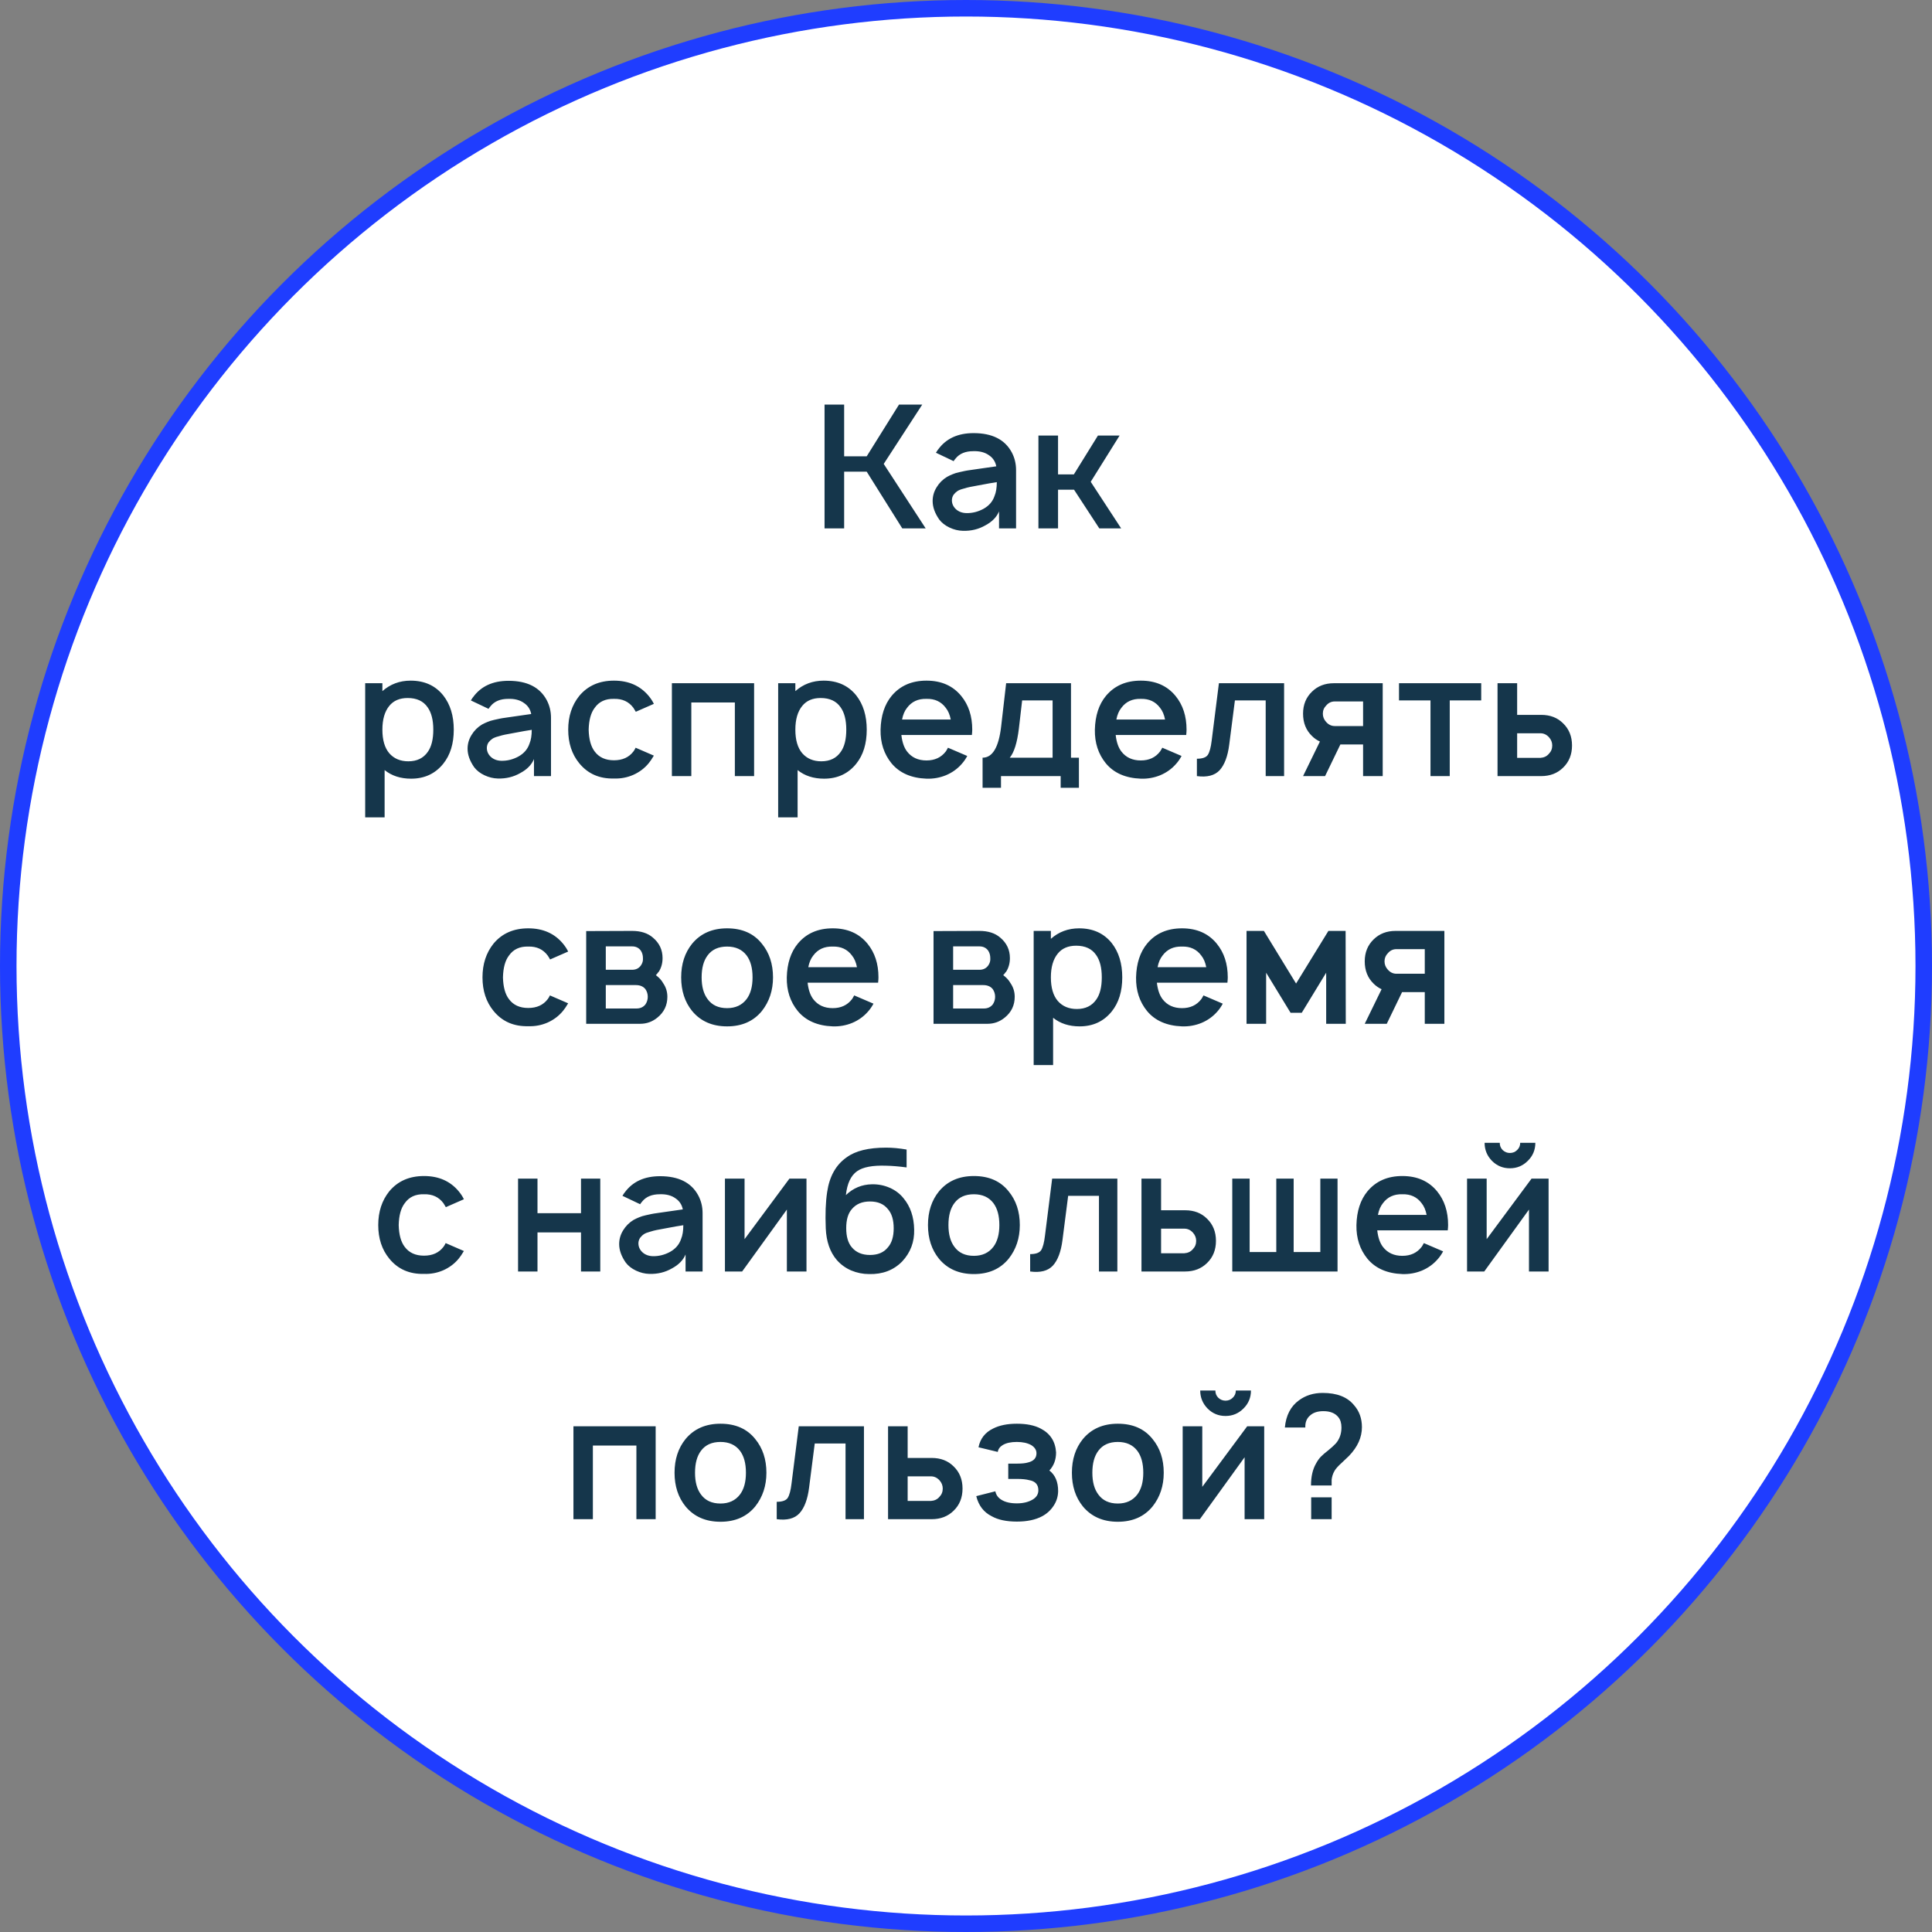
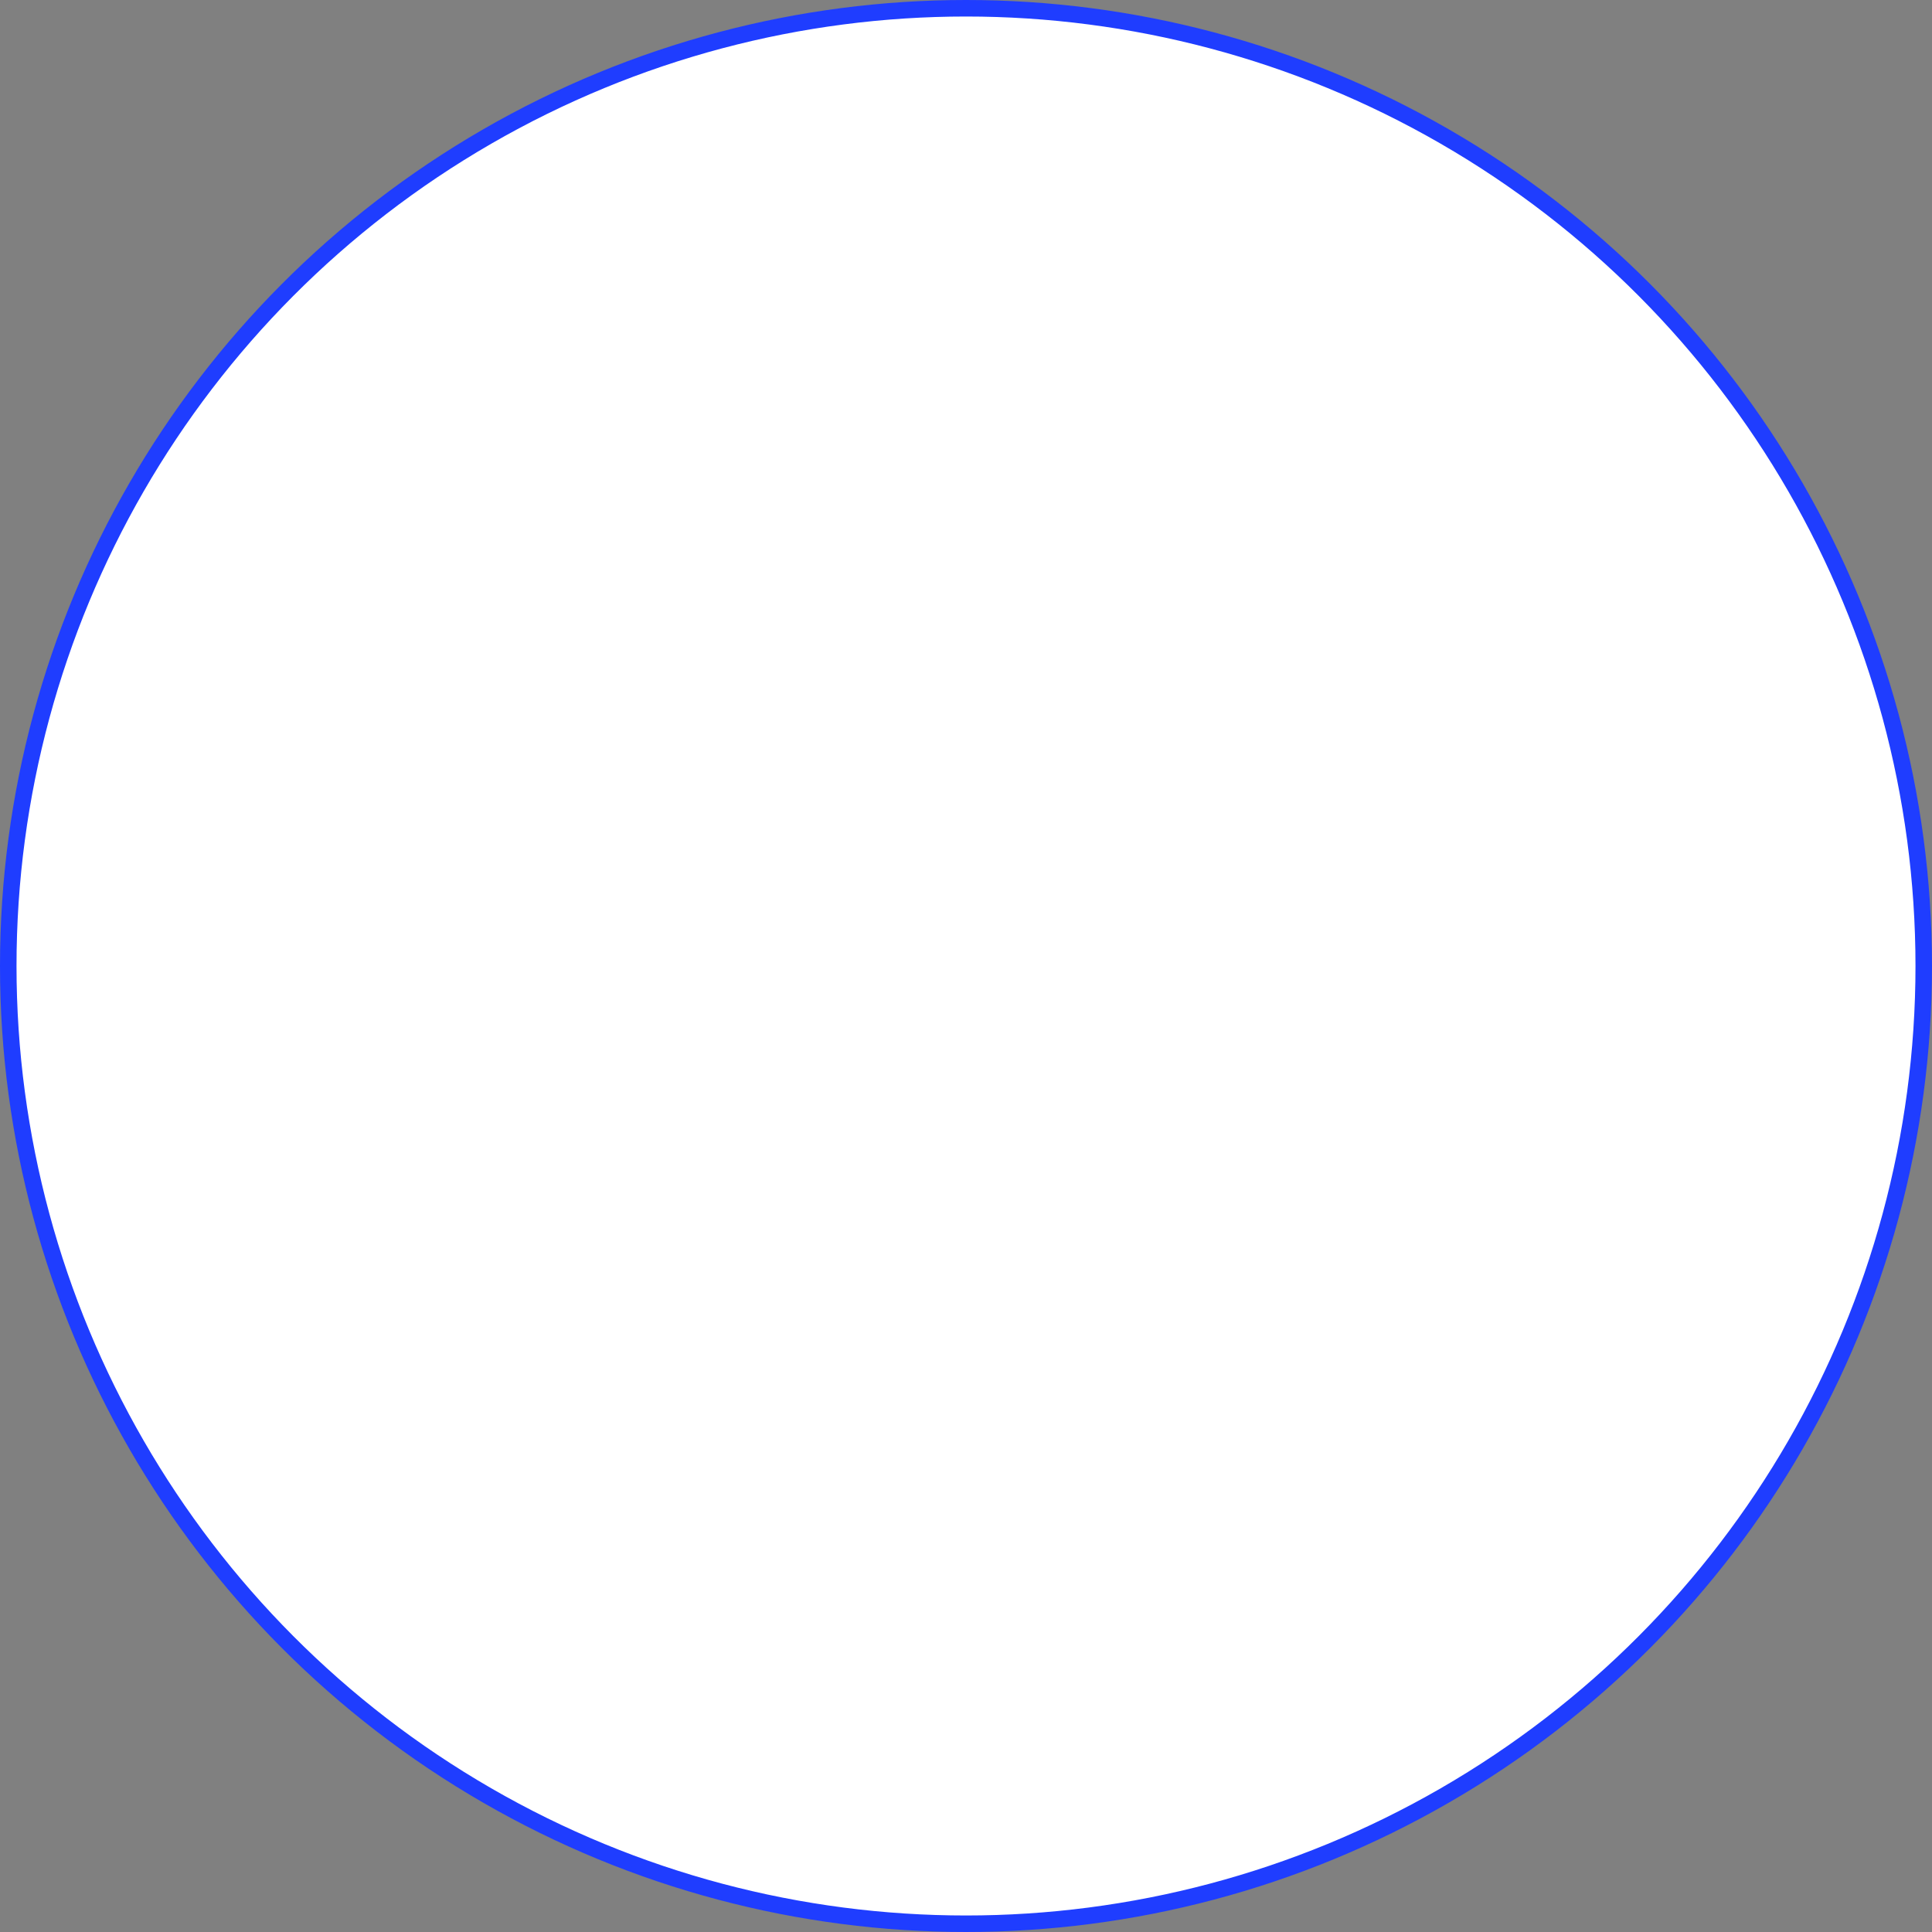
<svg xmlns="http://www.w3.org/2000/svg" width="117" height="117" viewBox="0 0 117 117" fill="none">
  <rect x="0" y="0" width="117" height="117" fill="#808080" stroke="none" />
  <circle cx="58.5" cy="58.5" r="58" fill="white" stroke="#1F3DFF" />
-   <path d="M52.486 28.562H51.121V32H49.934V24.5H51.121V27.635H52.486L54.444 24.5H55.851L53.517 28.094L56.059 32H54.642L52.486 28.562ZM57.751 27.927L56.678 27.417C56.692 27.403 56.713 27.372 56.741 27.323C56.768 27.274 56.793 27.24 56.813 27.219C57.293 26.559 58.008 26.229 58.959 26.229C60.084 26.229 60.855 26.618 61.272 27.396C61.445 27.722 61.532 28.08 61.532 28.469V32H60.501V30.969C60.355 31.316 60.081 31.597 59.678 31.812C59.268 32.049 58.813 32.16 58.313 32.146C58.036 32.139 57.765 32.073 57.501 31.948C57.237 31.823 57.029 31.66 56.876 31.458C56.612 31.076 56.48 30.705 56.48 30.344C56.48 30.045 56.56 29.767 56.72 29.51C56.879 29.247 57.091 29.035 57.355 28.875C57.473 28.812 57.584 28.76 57.688 28.719C57.8 28.67 57.935 28.628 58.095 28.594C58.261 28.559 58.373 28.535 58.428 28.521C58.484 28.507 58.636 28.483 58.886 28.448C59.136 28.413 59.282 28.392 59.324 28.385L60.334 28.24C60.279 27.955 60.133 27.733 59.897 27.573C59.647 27.392 59.327 27.309 58.938 27.323C58.466 27.323 58.112 27.469 57.876 27.76C57.806 27.844 57.765 27.899 57.751 27.927ZM60.366 29.198C60.164 29.226 59.772 29.295 59.188 29.406C58.994 29.441 58.845 29.469 58.741 29.49C58.636 29.51 58.504 29.545 58.345 29.594C58.185 29.635 58.063 29.684 57.98 29.74C57.897 29.795 57.82 29.868 57.751 29.958C57.688 30.049 57.654 30.153 57.647 30.271C57.64 30.486 57.72 30.674 57.886 30.833C58.053 30.986 58.265 31.066 58.522 31.073C58.883 31.08 59.23 30.993 59.563 30.812C59.897 30.625 60.119 30.365 60.23 30.031C60.32 29.816 60.366 29.538 60.366 29.198ZM67.803 26.375L66.053 29.177L67.897 32H66.574L65.043 29.656H64.074V32H62.886V26.375H64.074V28.729H65.032L66.491 26.375H67.803ZM26.844 42.115C27.268 42.656 27.48 43.347 27.48 44.188C27.48 45.035 27.268 45.722 26.844 46.25C26.358 46.854 25.709 47.156 24.896 47.156C24.257 47.156 23.723 46.983 23.292 46.635V49.5H22.115V41.375H23.157V41.854C23.636 41.431 24.205 41.219 24.865 41.219C25.705 41.219 26.365 41.517 26.844 42.115ZM25.907 45.531C26.129 45.219 26.24 44.771 26.24 44.188C26.24 43.604 26.125 43.153 25.896 42.833C25.639 42.458 25.236 42.271 24.688 42.271C24.202 42.271 23.83 42.431 23.573 42.75C23.296 43.09 23.157 43.569 23.157 44.188C23.157 44.812 23.296 45.288 23.573 45.615C23.858 45.941 24.243 46.104 24.73 46.104C25.25 46.104 25.643 45.913 25.907 45.531ZM29.587 42.927L28.514 42.417C28.528 42.403 28.549 42.371 28.576 42.323C28.604 42.274 28.629 42.24 28.649 42.219C29.129 41.559 29.844 41.229 30.795 41.229C31.92 41.229 32.691 41.618 33.108 42.396C33.281 42.722 33.368 43.08 33.368 43.469V47H32.337V45.969C32.191 46.316 31.917 46.597 31.514 46.812C31.104 47.049 30.649 47.16 30.149 47.146C29.872 47.139 29.601 47.073 29.337 46.948C29.073 46.823 28.865 46.66 28.712 46.458C28.448 46.076 28.316 45.705 28.316 45.344C28.316 45.045 28.396 44.767 28.556 44.51C28.715 44.246 28.927 44.035 29.191 43.875C29.309 43.812 29.42 43.76 29.524 43.719C29.636 43.67 29.771 43.629 29.931 43.594C30.097 43.559 30.208 43.535 30.264 43.521C30.32 43.507 30.472 43.483 30.722 43.448C30.972 43.413 31.118 43.392 31.16 43.385L32.17 43.24C32.115 42.955 31.969 42.733 31.733 42.573C31.483 42.392 31.163 42.309 30.774 42.323C30.302 42.323 29.948 42.469 29.712 42.76C29.642 42.844 29.601 42.899 29.587 42.927ZM32.202 44.198C32 44.226 31.608 44.295 31.024 44.406C30.83 44.441 30.681 44.469 30.576 44.49C30.472 44.51 30.34 44.545 30.181 44.594C30.021 44.635 29.899 44.684 29.816 44.74C29.733 44.795 29.656 44.868 29.587 44.958C29.524 45.049 29.49 45.153 29.483 45.271C29.476 45.486 29.556 45.674 29.722 45.833C29.889 45.986 30.101 46.066 30.358 46.073C30.719 46.08 31.066 45.993 31.399 45.812C31.733 45.625 31.955 45.365 32.066 45.031C32.156 44.816 32.202 44.538 32.202 44.198ZM39.597 42.625L38.504 43.104C38.462 43.028 38.413 42.948 38.358 42.865C38.08 42.49 37.688 42.309 37.181 42.323C36.667 42.309 36.278 42.49 36.014 42.865C35.785 43.163 35.663 43.604 35.649 44.188C35.663 44.771 35.785 45.212 36.014 45.51C36.278 45.865 36.667 46.042 37.181 46.042C37.695 46.042 38.087 45.865 38.358 45.51C38.406 45.448 38.452 45.371 38.493 45.281L39.597 45.76C39.472 45.969 39.368 46.121 39.285 46.219C39.035 46.524 38.722 46.76 38.347 46.927C37.979 47.087 37.59 47.16 37.181 47.146C36.299 47.167 35.597 46.858 35.077 46.219C34.632 45.677 34.41 45 34.41 44.188C34.41 43.382 34.632 42.701 35.077 42.146C35.59 41.528 36.292 41.219 37.181 41.219C38.07 41.219 38.771 41.528 39.285 42.146C39.417 42.306 39.521 42.465 39.597 42.625ZM45.668 41.375V47H44.502V42.542H41.866V47H40.689V41.375H45.668ZM51.854 42.115C52.278 42.656 52.489 43.347 52.489 44.188C52.489 45.035 52.278 45.722 51.854 46.25C51.368 46.854 50.718 47.156 49.906 47.156C49.267 47.156 48.732 46.983 48.302 46.635V49.5H47.125V41.375H48.166V41.854C48.645 41.431 49.215 41.219 49.875 41.219C50.715 41.219 51.375 41.517 51.854 42.115ZM50.916 45.531C51.139 45.219 51.25 44.771 51.25 44.188C51.25 43.604 51.135 43.153 50.906 42.833C50.649 42.458 50.246 42.271 49.698 42.271C49.212 42.271 48.84 42.431 48.583 42.75C48.305 43.09 48.166 43.569 48.166 44.188C48.166 44.812 48.305 45.288 48.583 45.615C48.868 45.941 49.253 46.104 49.739 46.104C50.26 46.104 50.653 45.913 50.916 45.531ZM54.586 44.51C54.635 44.941 54.749 45.274 54.93 45.51C55.208 45.871 55.6 46.052 56.107 46.052C56.607 46.052 56.996 45.871 57.274 45.51C57.288 45.496 57.333 45.42 57.409 45.281L58.576 45.781C58.479 45.962 58.371 46.118 58.253 46.25C57.989 46.556 57.666 46.788 57.284 46.948C56.909 47.101 56.517 47.17 56.107 47.156C55.184 47.121 54.479 46.812 53.992 46.229C53.534 45.667 53.312 44.986 53.326 44.188C53.347 43.34 53.569 42.66 53.992 42.146C54.506 41.528 55.211 41.219 56.107 41.219C57.003 41.219 57.704 41.528 58.211 42.146C58.656 42.688 58.878 43.368 58.878 44.188C58.878 44.264 58.871 44.371 58.857 44.51H54.586ZM56.107 42.323C55.6 42.309 55.208 42.49 54.93 42.865C54.784 43.045 54.684 43.281 54.628 43.573H57.576C57.52 43.281 57.42 43.045 57.274 42.865C56.996 42.49 56.607 42.309 56.107 42.323ZM64.858 41.375V45.885H65.338V47.708H64.233V47H60.619V47.708H59.504V45.885C60.108 45.885 60.483 45.254 60.629 43.99L60.931 41.375H64.858ZM63.744 45.885V42.417H61.9L61.702 44.125C61.598 44.979 61.414 45.566 61.15 45.885H63.744ZM67.565 44.51C67.613 44.941 67.728 45.274 67.909 45.51C68.186 45.871 68.579 46.052 69.086 46.052C69.586 46.052 69.975 45.871 70.252 45.51C70.266 45.496 70.311 45.42 70.388 45.281L71.554 45.781C71.457 45.962 71.35 46.118 71.231 46.25C70.968 46.556 70.645 46.788 70.263 46.948C69.888 47.101 69.495 47.17 69.086 47.156C68.162 47.121 67.457 46.812 66.971 46.229C66.513 45.667 66.29 44.986 66.304 44.188C66.325 43.34 66.547 42.66 66.971 42.146C67.485 41.528 68.19 41.219 69.086 41.219C69.981 41.219 70.683 41.528 71.19 42.146C71.634 42.688 71.856 43.368 71.856 44.188C71.856 44.264 71.85 44.371 71.836 44.51H67.565ZM69.086 42.323C68.579 42.309 68.186 42.49 67.909 42.865C67.763 43.045 67.662 43.281 67.606 43.573H70.554C70.499 43.281 70.398 43.045 70.252 42.865C69.975 42.49 69.586 42.309 69.086 42.323ZM73.816 41.375H77.764V47H76.649V42.417H74.785L74.441 45.094C74.351 45.802 74.156 46.319 73.858 46.646C73.559 46.965 73.101 47.083 72.483 47V45.948C72.823 45.948 73.045 45.868 73.149 45.708C73.254 45.542 73.33 45.254 73.379 44.844L73.816 41.375ZM80.776 41.375H83.735V47H82.547V45.083H81.172L80.245 47H78.912L79.933 44.906C79.752 44.823 79.592 44.712 79.454 44.573C79.092 44.226 78.912 43.774 78.912 43.219C78.912 42.677 79.092 42.233 79.454 41.885C79.801 41.545 80.242 41.375 80.776 41.375ZM82.547 43.969V42.479H80.829C80.627 42.479 80.457 42.559 80.318 42.719C80.179 42.858 80.11 43.024 80.11 43.219C80.11 43.406 80.176 43.573 80.308 43.719C80.454 43.885 80.627 43.969 80.829 43.969H82.547ZM89.701 41.375V42.417H87.795V47H86.629V42.417H84.722V41.375H89.701ZM90.689 41.375H91.877V43.292H93.335C93.877 43.292 94.318 43.462 94.658 43.802C95.019 44.149 95.2 44.597 95.2 45.146C95.2 45.694 95.019 46.142 94.658 46.49C94.311 46.83 93.87 47 93.335 47H90.689V41.375ZM91.877 44.406V45.896H93.283C93.498 45.882 93.668 45.802 93.793 45.656C93.932 45.517 94.002 45.347 94.002 45.146C94.002 44.958 93.936 44.792 93.804 44.646C93.658 44.486 93.484 44.406 93.283 44.406H91.877ZM34.407 57.625L33.313 58.104C33.272 58.028 33.223 57.948 33.167 57.865C32.889 57.49 32.497 57.309 31.99 57.323C31.476 57.309 31.087 57.49 30.824 57.865C30.594 58.163 30.473 58.604 30.459 59.188C30.473 59.771 30.594 60.212 30.824 60.51C31.087 60.865 31.476 61.042 31.99 61.042C32.504 61.042 32.897 60.865 33.167 60.51C33.216 60.448 33.261 60.371 33.303 60.281L34.407 60.76C34.282 60.969 34.178 61.121 34.094 61.219C33.844 61.524 33.532 61.76 33.157 61.927C32.789 62.087 32.4 62.16 31.99 62.146C31.108 62.167 30.407 61.858 29.886 61.219C29.442 60.677 29.219 60 29.219 59.188C29.219 58.382 29.442 57.701 29.886 57.146C30.4 56.528 31.101 56.219 31.99 56.219C32.879 56.219 33.581 56.528 34.094 57.146C34.226 57.306 34.331 57.465 34.407 57.625ZM35.499 56.385L38.28 56.375C38.808 56.375 39.228 56.51 39.54 56.781C39.929 57.108 40.124 57.521 40.124 58.021C40.124 58.326 40.051 58.597 39.905 58.833C39.891 58.847 39.87 58.871 39.842 58.906C39.822 58.934 39.801 58.962 39.78 58.99C39.759 59.01 39.738 59.031 39.717 59.052C39.919 59.205 40.065 59.365 40.155 59.531C40.329 59.781 40.415 60.059 40.415 60.365C40.415 60.879 40.214 61.299 39.811 61.625C39.506 61.875 39.158 62 38.77 62H35.499V56.385ZM36.686 57.312V58.729H38.28C38.509 58.729 38.686 58.642 38.811 58.469C38.908 58.33 38.95 58.181 38.936 58.021C38.936 57.854 38.895 57.705 38.811 57.573C38.686 57.399 38.509 57.312 38.28 57.312H36.686ZM36.686 59.656V61.073H38.551C38.773 61.073 38.95 60.993 39.082 60.833C39.179 60.694 39.228 60.538 39.228 60.365C39.228 60.191 39.179 60.035 39.082 59.896C38.95 59.736 38.759 59.656 38.509 59.656H36.686ZM46.136 61.229C45.629 61.847 44.928 62.156 44.032 62.156C43.136 62.156 42.431 61.847 41.917 61.229C41.473 60.681 41.251 60 41.251 59.188C41.251 58.375 41.473 57.694 41.917 57.146C42.431 56.528 43.136 56.219 44.032 56.219C44.942 56.219 45.643 56.528 46.136 57.146C46.587 57.694 46.813 58.375 46.813 59.188C46.813 59.979 46.587 60.66 46.136 61.229ZM45.209 60.51C45.452 60.191 45.574 59.75 45.574 59.188C45.574 58.618 45.452 58.174 45.209 57.854C44.938 57.5 44.546 57.323 44.032 57.323C43.511 57.323 43.119 57.5 42.855 57.854C42.612 58.174 42.49 58.618 42.49 59.188C42.49 59.75 42.612 60.191 42.855 60.51C43.119 60.871 43.511 61.052 44.032 61.052C44.539 61.052 44.931 60.871 45.209 60.51ZM48.908 59.51C48.956 59.941 49.071 60.274 49.251 60.51C49.529 60.871 49.921 61.052 50.428 61.052C50.928 61.052 51.317 60.871 51.595 60.51C51.609 60.496 51.654 60.42 51.73 60.281L52.897 60.781C52.8 60.962 52.692 61.118 52.574 61.25C52.31 61.556 51.987 61.788 51.605 61.948C51.23 62.101 50.838 62.17 50.428 62.156C49.505 62.121 48.8 61.812 48.314 61.229C47.855 60.667 47.633 59.986 47.647 59.188C47.668 58.34 47.89 57.66 48.314 57.146C48.828 56.528 49.533 56.219 50.428 56.219C51.324 56.219 52.026 56.528 52.533 57.146C52.977 57.688 53.199 58.368 53.199 59.188C53.199 59.264 53.192 59.371 53.178 59.51H48.908ZM50.428 57.323C49.921 57.309 49.529 57.49 49.251 57.865C49.105 58.045 49.005 58.281 48.949 58.573H51.897C51.842 58.281 51.741 58.045 51.595 57.865C51.317 57.49 50.928 57.309 50.428 57.323ZM56.534 56.385L59.315 56.375C59.843 56.375 60.263 56.51 60.575 56.781C60.964 57.108 61.159 57.521 61.159 58.021C61.159 58.326 61.086 58.597 60.94 58.833C60.926 58.847 60.905 58.871 60.878 58.906C60.857 58.934 60.836 58.962 60.815 58.99C60.794 59.01 60.773 59.031 60.753 59.052C60.954 59.205 61.1 59.365 61.19 59.531C61.364 59.781 61.45 60.059 61.45 60.365C61.45 60.879 61.249 61.299 60.846 61.625C60.541 61.875 60.194 62 59.805 62H56.534V56.385ZM57.721 57.312V58.729H59.315C59.544 58.729 59.721 58.642 59.846 58.469C59.944 58.33 59.985 58.181 59.971 58.021C59.971 57.854 59.93 57.705 59.846 57.573C59.721 57.399 59.544 57.312 59.315 57.312H57.721ZM57.721 59.656V61.073H59.586C59.808 61.073 59.985 60.993 60.117 60.833C60.214 60.694 60.263 60.538 60.263 60.365C60.263 60.191 60.214 60.035 60.117 59.896C59.985 59.736 59.794 59.656 59.544 59.656H57.721ZM67.328 57.115C67.751 57.656 67.963 58.347 67.963 59.188C67.963 60.035 67.751 60.722 67.328 61.25C66.841 61.854 66.192 62.156 65.38 62.156C64.741 62.156 64.206 61.983 63.775 61.635V64.5H62.598V56.375H63.64V56.854C64.119 56.431 64.689 56.219 65.348 56.219C66.189 56.219 66.848 56.517 67.328 57.115ZM66.39 60.531C66.612 60.219 66.723 59.771 66.723 59.188C66.723 58.604 66.609 58.153 66.38 57.833C66.123 57.458 65.72 57.271 65.171 57.271C64.685 57.271 64.314 57.431 64.057 57.75C63.779 58.09 63.64 58.569 63.64 59.188C63.64 59.812 63.779 60.288 64.057 60.615C64.341 60.941 64.727 61.104 65.213 61.104C65.734 61.104 66.126 60.913 66.39 60.531ZM70.06 59.51C70.109 59.941 70.223 60.274 70.404 60.51C70.681 60.871 71.074 61.052 71.581 61.052C72.081 61.052 72.47 60.871 72.747 60.51C72.761 60.496 72.806 60.42 72.883 60.281L74.049 60.781C73.952 60.962 73.845 61.118 73.727 61.25C73.463 61.556 73.14 61.788 72.758 61.948C72.383 62.101 71.99 62.17 71.581 62.156C70.657 62.121 69.952 61.812 69.466 61.229C69.008 60.667 68.786 59.986 68.799 59.188C68.82 58.34 69.043 57.66 69.466 57.146C69.98 56.528 70.685 56.219 71.581 56.219C72.477 56.219 73.178 56.528 73.685 57.146C74.129 57.688 74.352 58.368 74.352 59.188C74.352 59.264 74.345 59.371 74.331 59.51H70.06ZM71.581 57.323C71.074 57.309 70.681 57.49 70.404 57.865C70.258 58.045 70.157 58.281 70.102 58.573H73.049C72.994 58.281 72.893 58.045 72.747 57.865C72.47 57.49 72.081 57.309 71.581 57.323ZM80.447 56.375H81.489L81.499 62H80.312V58.906L78.833 61.333H78.156L76.676 58.906V62H75.489V56.375H76.541L78.489 59.562L80.447 56.375ZM84.512 56.375H87.47V62H86.283V60.083H84.908L83.981 62H82.647L83.668 59.906C83.487 59.823 83.328 59.712 83.189 59.573C82.828 59.226 82.647 58.774 82.647 58.219C82.647 57.677 82.828 57.233 83.189 56.885C83.536 56.545 83.977 56.375 84.512 56.375ZM86.283 58.969V57.479H84.564C84.362 57.479 84.192 57.559 84.053 57.719C83.915 57.858 83.845 58.024 83.845 58.219C83.845 58.406 83.911 58.573 84.043 58.719C84.189 58.885 84.362 58.969 84.564 58.969H86.283ZM28.093 72.625L27 73.104C26.958 73.028 26.909 72.948 26.854 72.865C26.576 72.49 26.184 72.309 25.677 72.323C25.163 72.309 24.774 72.49 24.51 72.865C24.281 73.163 24.159 73.604 24.145 74.188C24.159 74.771 24.281 75.212 24.51 75.51C24.774 75.865 25.163 76.042 25.677 76.042C26.191 76.042 26.583 75.865 26.854 75.51C26.902 75.448 26.948 75.371 26.989 75.281L28.093 75.76C27.968 75.969 27.864 76.121 27.781 76.219C27.531 76.524 27.218 76.76 26.843 76.927C26.475 77.087 26.087 77.16 25.677 77.146C24.795 77.167 24.093 76.858 23.573 76.219C23.128 75.677 22.906 75 22.906 74.188C22.906 73.382 23.128 72.701 23.573 72.146C24.087 71.528 24.788 71.219 25.677 71.219C26.566 71.219 27.267 71.528 27.781 72.146C27.913 72.306 28.017 72.465 28.093 72.625ZM35.185 71.375H36.352V77H35.185V74.635H32.55V77H31.373V71.375H32.55V73.469H35.185V71.375ZM38.767 72.927L37.694 72.417C37.708 72.403 37.728 72.371 37.756 72.323C37.784 72.274 37.808 72.24 37.829 72.219C38.308 71.559 39.023 71.229 39.975 71.229C41.1 71.229 41.871 71.618 42.287 72.396C42.461 72.722 42.548 73.08 42.548 73.469V77H41.517V75.969C41.371 76.316 41.096 76.597 40.694 76.812C40.284 77.049 39.829 77.16 39.329 77.146C39.051 77.139 38.781 77.073 38.517 76.948C38.253 76.823 38.044 76.66 37.892 76.458C37.628 76.076 37.496 75.705 37.496 75.344C37.496 75.045 37.576 74.767 37.735 74.51C37.895 74.246 38.107 74.035 38.371 73.875C38.489 73.812 38.6 73.76 38.704 73.719C38.815 73.67 38.951 73.629 39.11 73.594C39.277 73.559 39.388 73.535 39.444 73.521C39.499 73.507 39.652 73.483 39.902 73.448C40.152 73.413 40.298 73.392 40.34 73.385L41.35 73.24C41.294 72.955 41.148 72.733 40.912 72.573C40.662 72.392 40.343 72.309 39.954 72.323C39.482 72.323 39.128 72.469 38.892 72.76C38.822 72.844 38.781 72.899 38.767 72.927ZM41.381 74.198C41.18 74.226 40.787 74.295 40.204 74.406C40.01 74.441 39.86 74.469 39.756 74.49C39.652 74.51 39.52 74.545 39.36 74.594C39.201 74.635 39.079 74.684 38.996 74.74C38.912 74.795 38.836 74.868 38.767 74.958C38.704 75.049 38.669 75.153 38.662 75.271C38.656 75.486 38.735 75.674 38.902 75.833C39.069 75.986 39.281 76.066 39.537 76.073C39.898 76.08 40.246 75.993 40.579 75.812C40.912 75.625 41.135 75.365 41.246 75.031C41.336 74.816 41.381 74.538 41.381 74.198ZM48.84 71.375V77H47.652V73.25L44.944 77H43.902V71.375H45.09V75.042L47.808 71.375H48.84ZM52.798 71.719C53.18 71.712 53.538 71.781 53.871 71.927C54.212 72.073 54.493 72.285 54.715 72.562C55.132 73.062 55.347 73.694 55.361 74.458C55.382 75.208 55.139 75.854 54.632 76.396C54.111 76.924 53.444 77.177 52.632 77.156C52.257 77.156 51.896 77.083 51.548 76.938C51.208 76.792 50.917 76.58 50.673 76.302C50.264 75.823 50.042 75.184 50.007 74.385C49.972 73.517 50 72.788 50.09 72.198C50.229 71.24 50.625 70.535 51.278 70.083C51.805 69.694 52.601 69.5 53.663 69.5C54.045 69.5 54.458 69.538 54.903 69.615V70.698C54.43 70.635 54.017 70.601 53.663 70.594C52.844 70.566 52.257 70.677 51.903 70.927C51.528 71.191 51.302 71.674 51.226 72.375C51.663 71.951 52.187 71.733 52.798 71.719ZM52.684 72.76C52.212 72.76 51.847 72.913 51.59 73.219C51.361 73.476 51.246 73.861 51.246 74.375C51.246 74.889 51.361 75.278 51.59 75.542C51.847 75.847 52.212 76 52.684 76C53.163 76 53.524 75.847 53.767 75.542C54.003 75.278 54.121 74.892 54.121 74.385C54.121 73.871 54.003 73.483 53.767 73.219C53.524 72.913 53.163 72.76 52.684 72.76ZM61.082 76.229C60.575 76.847 59.874 77.156 58.978 77.156C58.082 77.156 57.377 76.847 56.864 76.229C56.419 75.681 56.197 75 56.197 74.188C56.197 73.375 56.419 72.694 56.864 72.146C57.377 71.528 58.082 71.219 58.978 71.219C59.888 71.219 60.589 71.528 61.082 72.146C61.534 72.694 61.759 73.375 61.759 74.188C61.759 74.979 61.534 75.66 61.082 76.229ZM60.155 75.51C60.398 75.191 60.52 74.75 60.52 74.188C60.52 73.618 60.398 73.174 60.155 72.854C59.884 72.5 59.492 72.323 58.978 72.323C58.457 72.323 58.065 72.5 57.801 72.854C57.558 73.174 57.437 73.618 57.437 74.188C57.437 74.75 57.558 75.191 57.801 75.51C58.065 75.871 58.457 76.052 58.978 76.052C59.485 76.052 59.877 75.871 60.155 75.51ZM63.718 71.375H67.666V77H66.552V72.417H64.687L64.343 75.094C64.253 75.802 64.059 76.319 63.76 76.646C63.462 76.965 63.003 77.083 62.385 77V75.948C62.725 75.948 62.948 75.868 63.052 75.708C63.156 75.542 63.232 75.254 63.281 74.844L63.718 71.375ZM69.127 71.375H70.314V73.292H71.772C72.314 73.292 72.755 73.462 73.095 73.802C73.457 74.149 73.637 74.597 73.637 75.146C73.637 75.694 73.457 76.142 73.095 76.49C72.748 76.83 72.307 77 71.772 77H69.127V71.375ZM70.314 74.406V75.896H71.72C71.936 75.882 72.106 75.802 72.231 75.656C72.37 75.517 72.439 75.347 72.439 75.146C72.439 74.958 72.373 74.792 72.241 74.646C72.095 74.486 71.922 74.406 71.72 74.406H70.314ZM74.625 77V71.375H75.677V75.823H77.291V71.375H78.343V75.823H79.958V71.375H81V77H74.625ZM83.405 74.51C83.453 74.941 83.568 75.274 83.748 75.51C84.026 75.871 84.418 76.052 84.925 76.052C85.425 76.052 85.814 75.871 86.092 75.51C86.106 75.496 86.151 75.42 86.228 75.281L87.394 75.781C87.297 75.962 87.189 76.118 87.071 76.25C86.807 76.556 86.484 76.788 86.103 76.948C85.728 77.101 85.335 77.17 84.925 77.156C84.002 77.121 83.297 76.812 82.811 76.229C82.353 75.667 82.13 74.986 82.144 74.188C82.165 73.34 82.387 72.66 82.811 72.146C83.325 71.528 84.03 71.219 84.925 71.219C85.821 71.219 86.523 71.528 87.03 72.146C87.474 72.688 87.696 73.368 87.696 74.188C87.696 74.264 87.689 74.371 87.675 74.51H83.405ZM84.925 72.323C84.418 72.309 84.026 72.49 83.748 72.865C83.603 73.045 83.502 73.281 83.446 73.573H86.394C86.339 73.281 86.238 73.045 86.092 72.865C85.814 72.49 85.425 72.309 84.925 72.323ZM92.062 69.208H92.979C92.979 69.639 92.826 70.004 92.52 70.302C92.222 70.601 91.861 70.75 91.437 70.75C91.014 70.75 90.653 70.601 90.354 70.302C90.055 69.996 89.906 69.632 89.906 69.208H90.823C90.823 69.382 90.882 69.528 91 69.646C91.125 69.764 91.27 69.823 91.437 69.823C91.611 69.823 91.757 69.764 91.875 69.646C92 69.528 92.062 69.382 92.062 69.208ZM93.781 71.375V77H92.593V73.25L89.885 77H88.843V71.375H90.031V75.042L92.75 71.375H93.781ZM39.706 86.375V92H38.54V87.542H35.904V92H34.727V86.375H39.706ZM45.736 91.229C45.229 91.847 44.527 92.156 43.632 92.156C42.736 92.156 42.031 91.847 41.517 91.229C41.072 90.681 40.85 90 40.85 89.188C40.85 88.375 41.072 87.694 41.517 87.146C42.031 86.528 42.736 86.219 43.632 86.219C44.541 86.219 45.243 86.528 45.736 87.146C46.187 87.694 46.413 88.375 46.413 89.188C46.413 89.979 46.187 90.66 45.736 91.229ZM44.809 90.51C45.052 90.191 45.173 89.75 45.173 89.188C45.173 88.618 45.052 88.174 44.809 87.854C44.538 87.5 44.145 87.323 43.632 87.323C43.111 87.323 42.718 87.5 42.454 87.854C42.211 88.174 42.09 88.618 42.09 89.188C42.09 89.75 42.211 90.191 42.454 90.51C42.718 90.871 43.111 91.052 43.632 91.052C44.139 91.052 44.531 90.871 44.809 90.51ZM48.372 86.375H52.32V92H51.205V87.417H49.34L48.997 90.094C48.907 90.802 48.712 91.319 48.413 91.646C48.115 91.965 47.657 92.083 47.038 92V90.948C47.379 90.948 47.601 90.868 47.705 90.708C47.809 90.542 47.886 90.254 47.934 89.844L48.372 86.375ZM53.78 86.375H54.967V88.292H56.426C56.967 88.292 57.408 88.462 57.749 88.802C58.11 89.149 58.29 89.597 58.29 90.146C58.29 90.694 58.11 91.142 57.749 91.49C57.401 91.83 56.961 92 56.426 92H53.78V86.375ZM54.967 89.406V90.896H56.374C56.589 90.882 56.759 90.802 56.884 90.656C57.023 90.517 57.092 90.347 57.092 90.146C57.092 89.958 57.026 89.792 56.895 89.646C56.749 89.486 56.575 89.406 56.374 89.406H54.967ZM59.257 87.646C59.361 87.125 59.657 86.746 60.143 86.51C60.525 86.316 61.004 86.219 61.58 86.219C62.17 86.219 62.65 86.316 63.018 86.51C63.601 86.809 63.913 87.292 63.955 87.958C63.955 88.396 63.82 88.76 63.549 89.052C63.903 89.323 64.08 89.74 64.08 90.302C64.073 90.635 63.979 90.934 63.799 91.198C63.625 91.462 63.396 91.67 63.111 91.823C62.709 92.038 62.198 92.146 61.58 92.146C60.948 92.146 60.441 92.038 60.059 91.823C59.573 91.58 59.261 91.174 59.122 90.604L60.278 90.312C60.32 90.528 60.441 90.698 60.643 90.823C60.872 90.969 61.184 91.042 61.58 91.042C61.948 91.042 62.261 90.969 62.518 90.823C62.761 90.684 62.882 90.493 62.882 90.25C62.882 89.903 62.695 89.698 62.32 89.635C62.146 89.587 61.907 89.562 61.601 89.562H61.059V88.635H61.601C61.893 88.635 62.115 88.611 62.268 88.562C62.601 88.479 62.768 88.295 62.768 88.01C62.768 87.809 62.66 87.642 62.445 87.51C62.215 87.385 61.927 87.323 61.58 87.323C61.219 87.323 60.934 87.385 60.726 87.51C60.552 87.615 60.452 87.754 60.424 87.927L59.257 87.646ZM69.798 91.229C69.291 91.847 68.59 92.156 67.694 92.156C66.798 92.156 66.093 91.847 65.579 91.229C65.135 90.681 64.913 90 64.913 89.188C64.913 88.375 65.135 87.694 65.579 87.146C66.093 86.528 66.798 86.219 67.694 86.219C68.604 86.219 69.305 86.528 69.798 87.146C70.25 87.694 70.475 88.375 70.475 89.188C70.475 89.979 70.25 90.66 69.798 91.229ZM68.871 90.51C69.114 90.191 69.236 89.75 69.236 89.188C69.236 88.618 69.114 88.174 68.871 87.854C68.6 87.5 68.208 87.323 67.694 87.323C67.173 87.323 66.781 87.5 66.517 87.854C66.274 88.174 66.152 88.618 66.152 89.188C66.152 89.75 66.274 90.191 66.517 90.51C66.781 90.871 67.173 91.052 67.694 91.052C68.201 91.052 68.593 90.871 68.871 90.51ZM74.841 84.208H75.757C75.757 84.639 75.604 85.004 75.299 85.302C75 85.601 74.639 85.75 74.216 85.75C73.792 85.75 73.431 85.601 73.132 85.302C72.834 84.996 72.684 84.632 72.684 84.208H73.601C73.601 84.382 73.66 84.528 73.778 84.646C73.903 84.764 74.049 84.823 74.216 84.823C74.389 84.823 74.535 84.764 74.653 84.646C74.778 84.528 74.841 84.382 74.841 84.208ZM76.559 86.375V92H75.372V88.25L72.663 92H71.622V86.375H72.809V90.042L75.528 86.375H76.559ZM82.477 86.427C82.477 87.045 82.216 87.625 81.695 88.167C81.633 88.229 81.49 88.365 81.268 88.573C81.046 88.774 80.9 88.934 80.831 89.052C80.768 89.156 80.723 89.257 80.695 89.354C80.668 89.451 80.65 89.535 80.643 89.604C80.643 89.667 80.643 89.785 80.643 89.958H79.393C79.393 89.424 79.494 88.983 79.695 88.635C79.779 88.476 79.876 88.337 79.987 88.219C80.105 88.101 80.254 87.972 80.435 87.833C80.615 87.688 80.768 87.549 80.893 87.417C81.122 87.153 81.237 86.83 81.237 86.448C81.237 86.184 81.174 85.976 81.049 85.823C80.855 85.58 80.553 85.458 80.143 85.458C79.803 85.458 79.539 85.542 79.352 85.708C79.136 85.882 79.036 86.129 79.049 86.448H77.81C77.879 85.712 78.164 85.163 78.664 84.802C79.067 84.504 79.546 84.354 80.102 84.354C80.963 84.354 81.595 84.601 81.997 85.094C82.317 85.455 82.477 85.899 82.477 86.427ZM79.404 92V90.677H80.643V92H79.404Z" fill="#15364B" />
</svg>